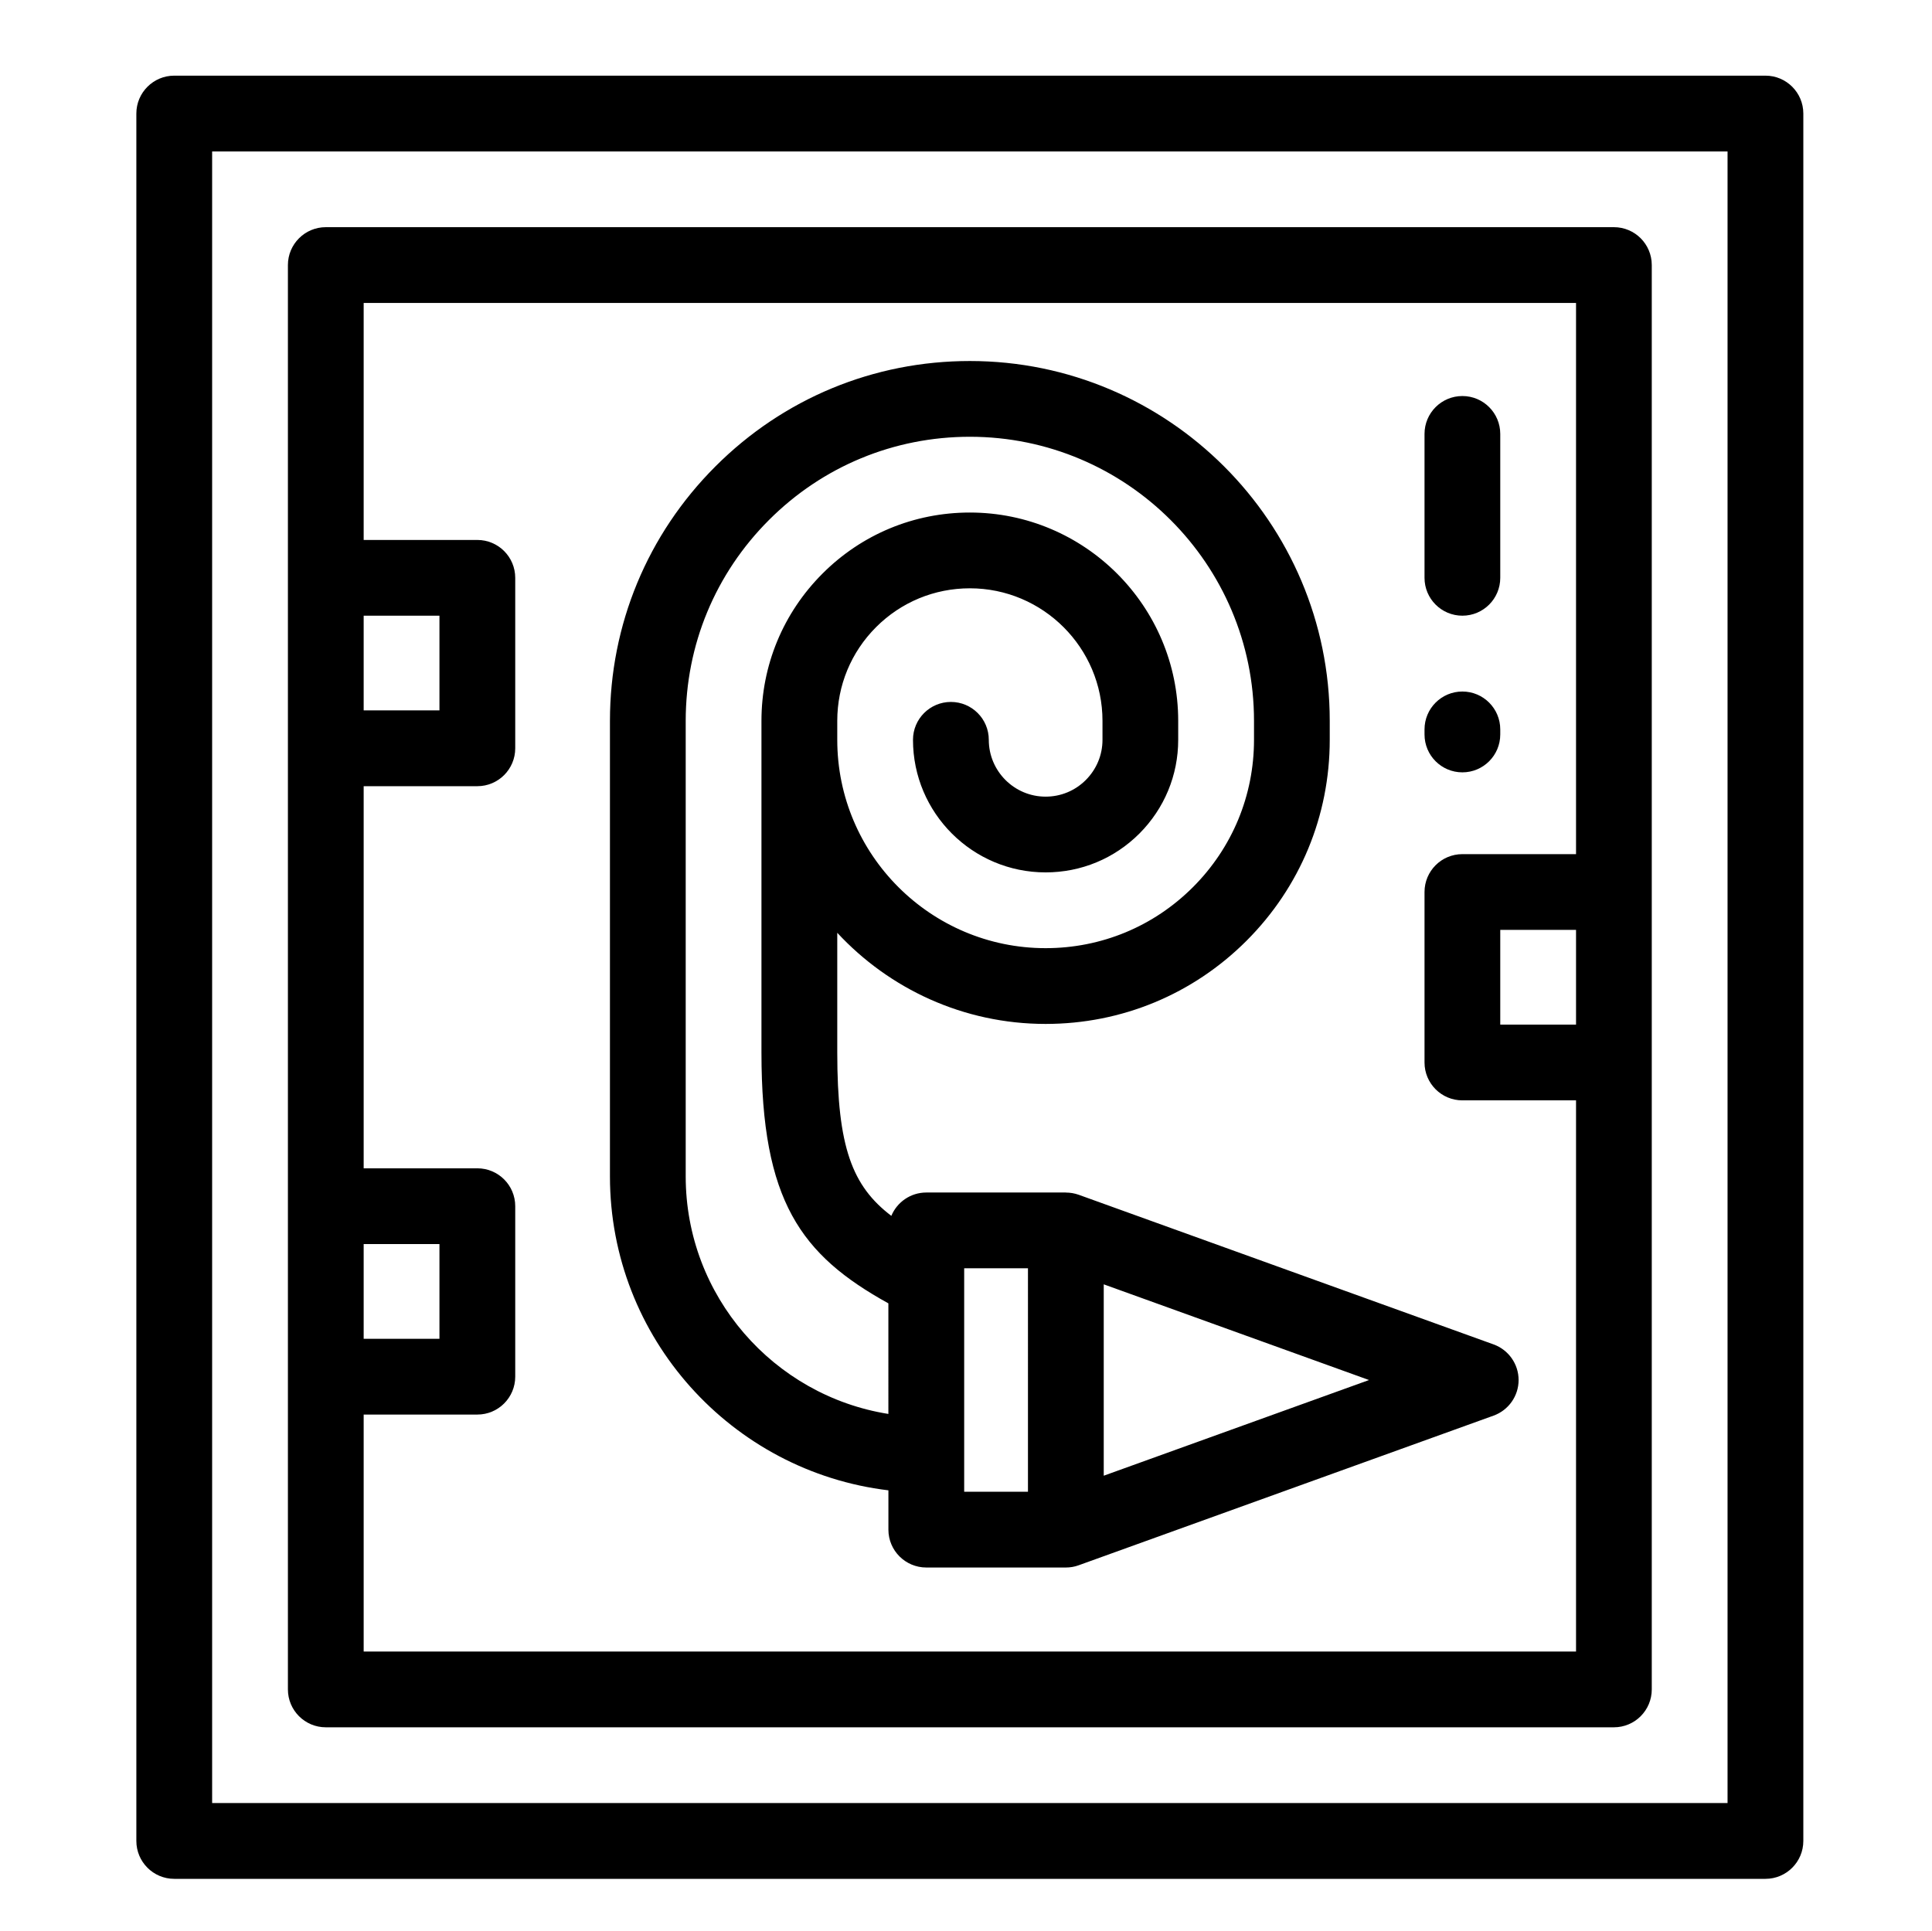
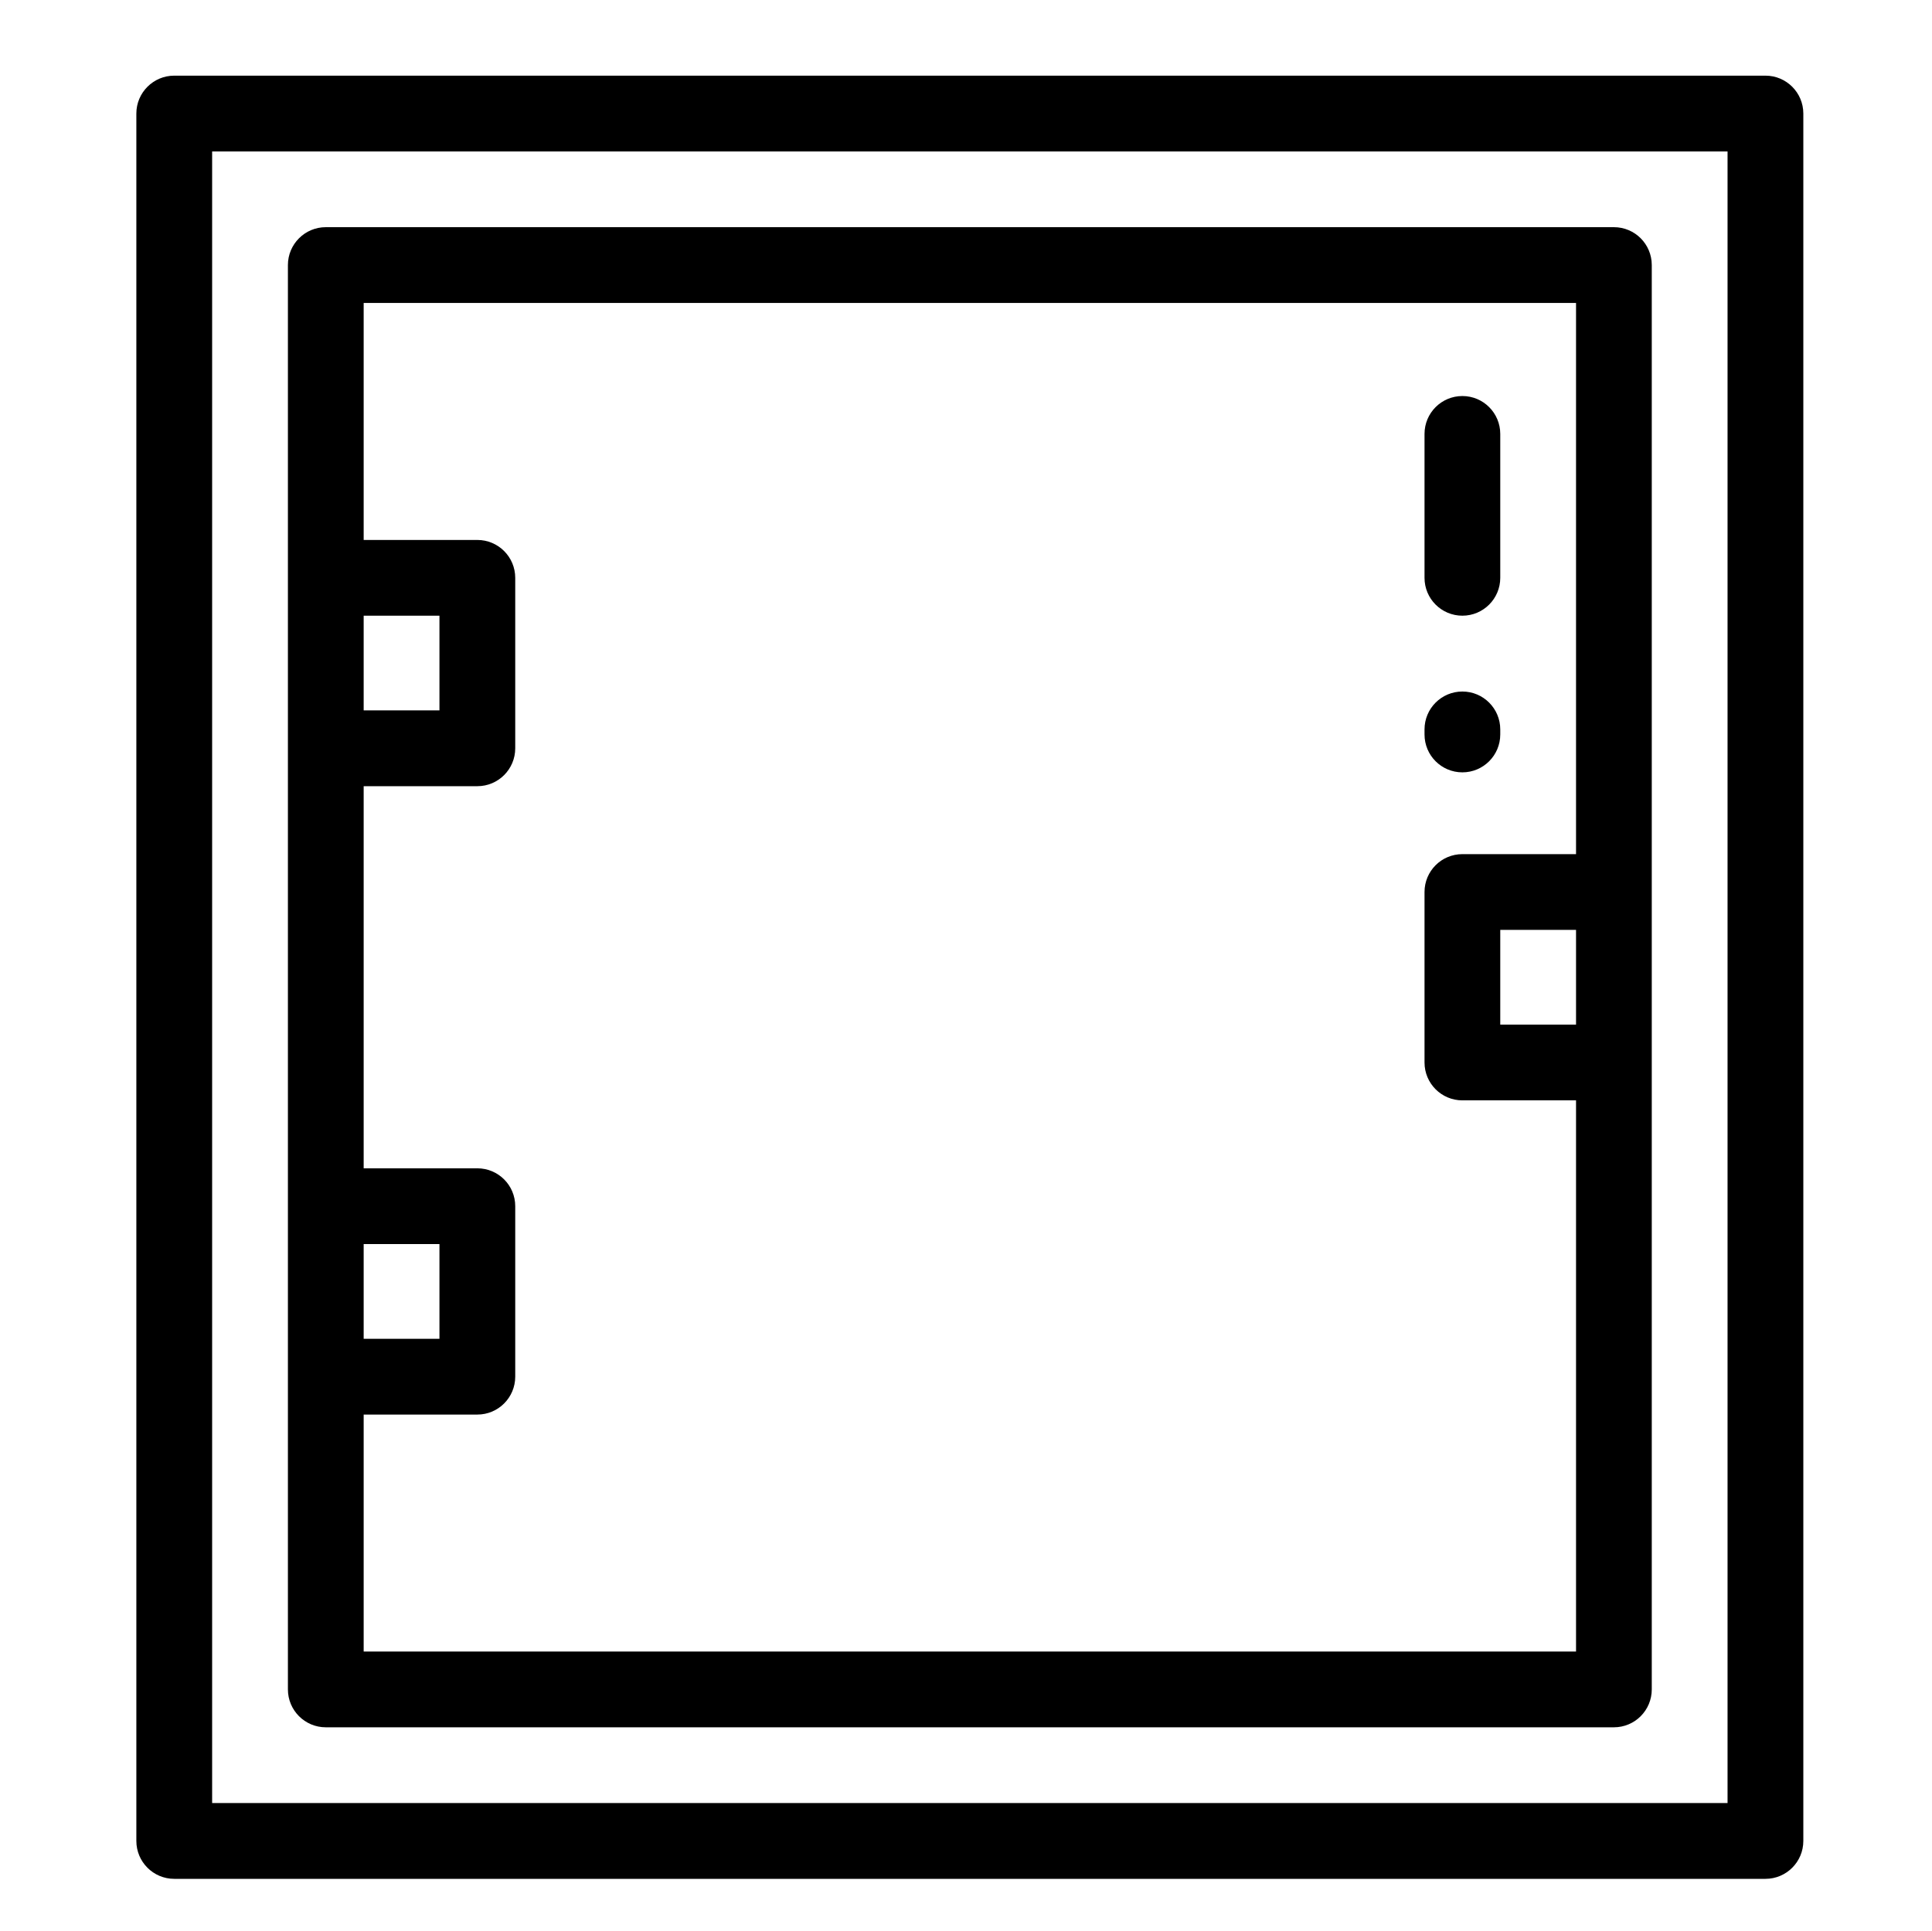
<svg xmlns="http://www.w3.org/2000/svg" version="1.1" id="Layer_1" x="0px" y="0px" width="85px" height="84.96px" viewBox="213.28 213.52 85 84.96" enable-background="new 213.28 213.52 85 84.96" xml:space="preserve">
  <g>
    <g>
      <g>
        <path d="M290.953,216.849h-70.007c-0.92,0-1.667,0.747-1.667,1.667v76.007c0,0.921,0.746,1.668,1.667,1.668h70.007     c0.92,0,1.666-0.747,1.666-1.668v-76.007C292.619,217.596,291.873,216.849,290.953,216.849z M289.285,292.856h-66.672v-72.673     h66.672V292.856z" />
        <path d="M227.614,289.523h56.671c0.922,0,1.666-0.747,1.666-1.668v-62.672c0-0.921-0.744-1.667-1.666-1.667h-56.671     c-0.92,0-1.667,0.746-1.667,1.667v62.672C225.946,288.776,226.693,289.523,227.614,289.523z M282.619,258.603h-3.334v-4.167     h3.334V258.603z M229.28,240.611h3.334v4.167h-3.334V240.611z M229.28,268.261h3.334v4.167h-3.334V268.261z M229.28,275.762     h5.002c0.92,0,1.666-0.747,1.666-1.668v-7.501c0-0.92-0.746-1.666-1.666-1.666h-5.002v-16.814h5.002     c0.92,0,1.666-0.747,1.666-1.667v-7.5c0-0.921-0.746-1.667-1.666-1.667h-5.002V226.85h53.339v24.253h-5     c-0.922,0-1.666,0.746-1.666,1.667v7.501c0,0.919,0.744,1.666,1.666,1.666h5v24.253H229.28V275.762z" />
-         <path d="M278.99,272.675l-18.252-6.584c-0.184-0.065-0.375-0.097-0.566-0.097v-0.002h-0.008c-0.01,0-0.016,0-0.023,0h-6.107     c-0.695,0-1.289,0.425-1.539,1.027c-1.723-1.311-2.379-3.02-2.379-7.191v-5.264c2.285,2.464,5.55,4.01,9.167,4.01     c3.342,0,6.48-1.301,8.84-3.661c2.361-2.362,3.66-5.501,3.66-8.84v-0.833c0-8.732-7.102-15.835-15.833-15.835     c-4.231,0-8.206,1.647-11.196,4.639c-2.991,2.99-4.639,6.967-4.639,11.196v20.041c0,7.11,5.36,12.989,12.251,13.815v1.73     c0,0.92,0.747,1.666,1.668,1.666h6.138l0,0c0.191,0,0.383-0.031,0.566-0.099l18.252-6.584c0.66-0.238,1.102-0.864,1.102-1.567     C280.092,273.541,279.65,272.913,278.99,272.675z M252.366,275.735c-5.046-0.802-8.918-5.185-8.918-10.454v-20.042     c0-3.338,1.301-6.477,3.664-8.839c2.359-2.361,5.499-3.662,8.838-3.662c6.894,0,12.501,5.608,12.501,12.501v0.834     c0,2.448-0.955,4.75-2.686,6.482c-1.73,1.731-4.031,2.685-6.482,2.685c-5.055,0-9.167-4.112-9.167-9.167v-0.834     c0-1.557,0.607-3.022,1.708-4.125c1.103-1.102,2.568-1.708,4.126-1.708c3.216,0,5.835,2.617,5.835,5.833v0.834     c0,0.667-0.262,1.295-0.734,1.768c-0.473,0.472-1.1,0.732-1.768,0.732c-1.379,0-2.5-1.122-2.5-2.5     c0-0.921-0.746-1.667-1.667-1.667s-1.668,0.746-1.668,1.667c0,3.217,2.617,5.833,5.834,5.833c1.561,0,3.025-0.607,4.127-1.709     c1.1-1.103,1.707-2.568,1.707-4.124v-0.834c0-5.055-4.113-9.167-9.167-9.167c-2.448,0-4.751,0.954-6.482,2.686     c-1.732,1.733-2.686,4.035-2.686,6.481v0.834v13.755c0,6.542,1.731,8.908,5.584,11.041V275.735L252.366,275.735z      M258.506,279.159H255.7v-9.833h2.806V279.159z M261.84,278.453v-8.421l11.672,4.211L261.84,278.453z" />
        <path d="M277.619,247.504c0.92,0,1.666-0.747,1.666-1.667v-0.222c0-0.92-0.746-1.667-1.666-1.667     c-0.922,0-1.666,0.747-1.666,1.667v0.222C275.953,246.758,276.697,247.504,277.619,247.504z" />
        <path d="M277.619,240.611c0.92,0,1.666-0.746,1.666-1.666v-6.332c0-0.921-0.746-1.667-1.666-1.667     c-0.922,0-1.666,0.746-1.666,1.667v6.332C275.953,239.865,276.697,240.611,277.619,240.611z" />
      </g>
    </g>
  </g>
</svg>